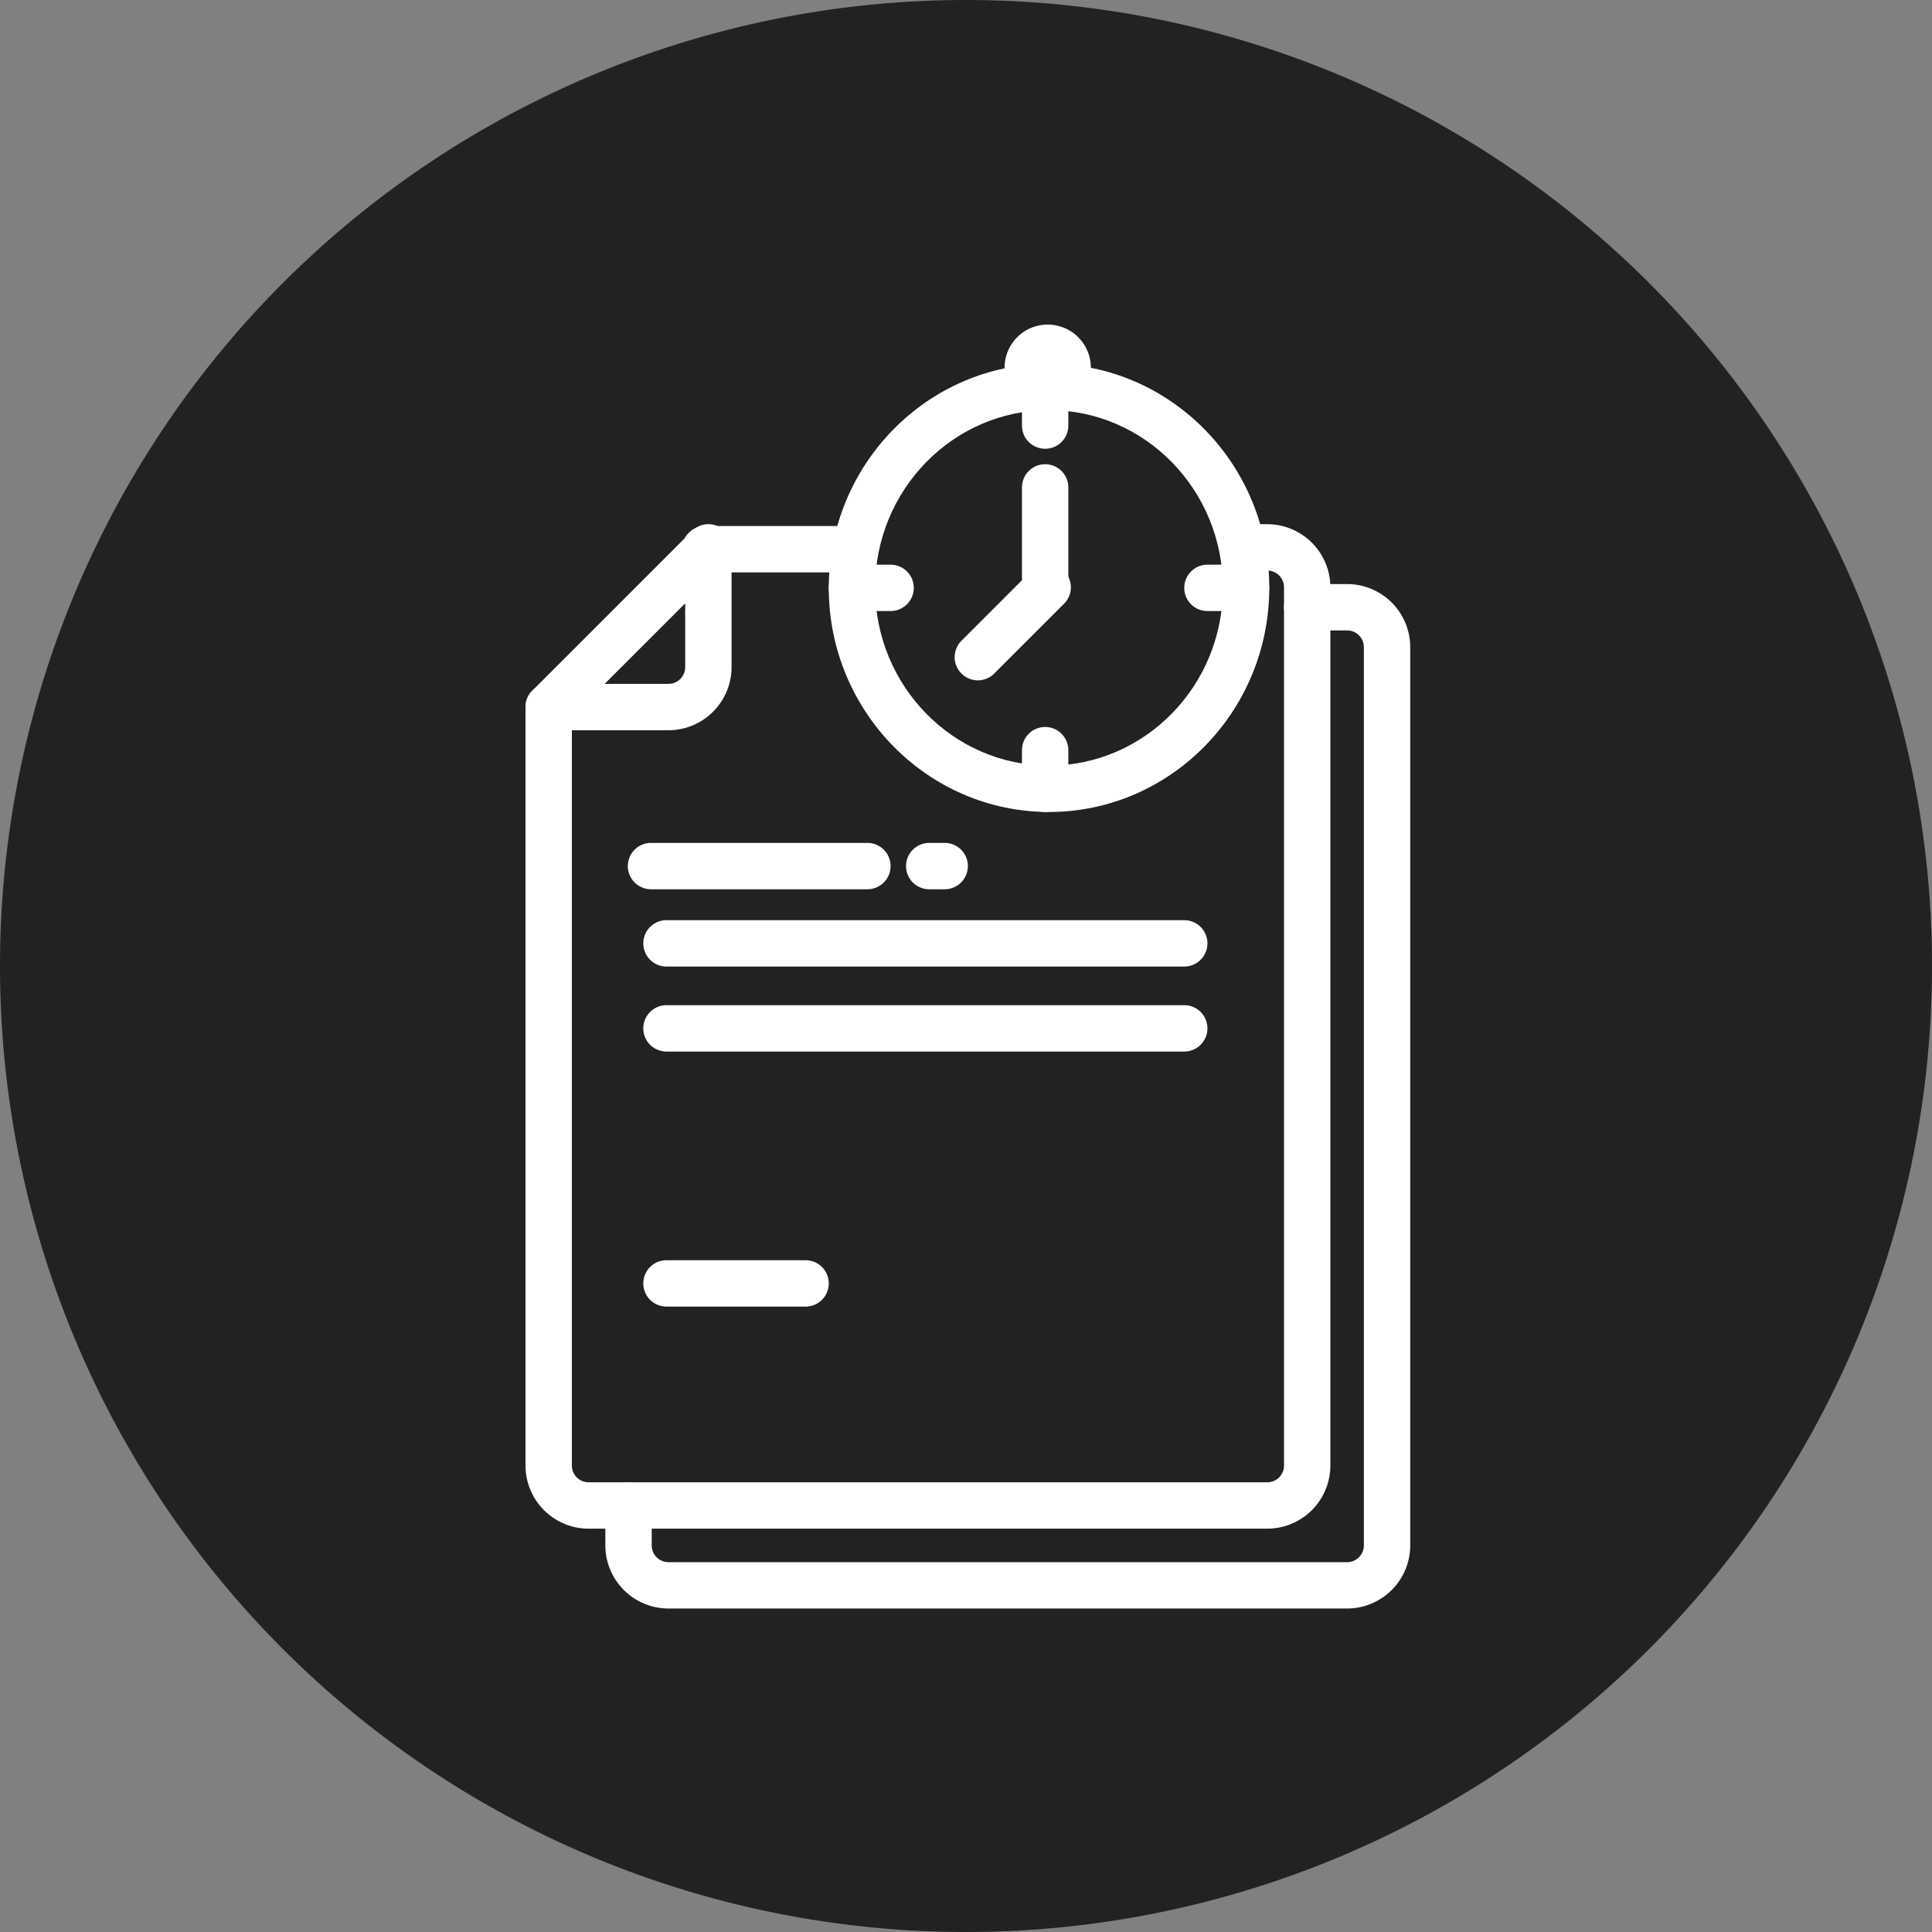
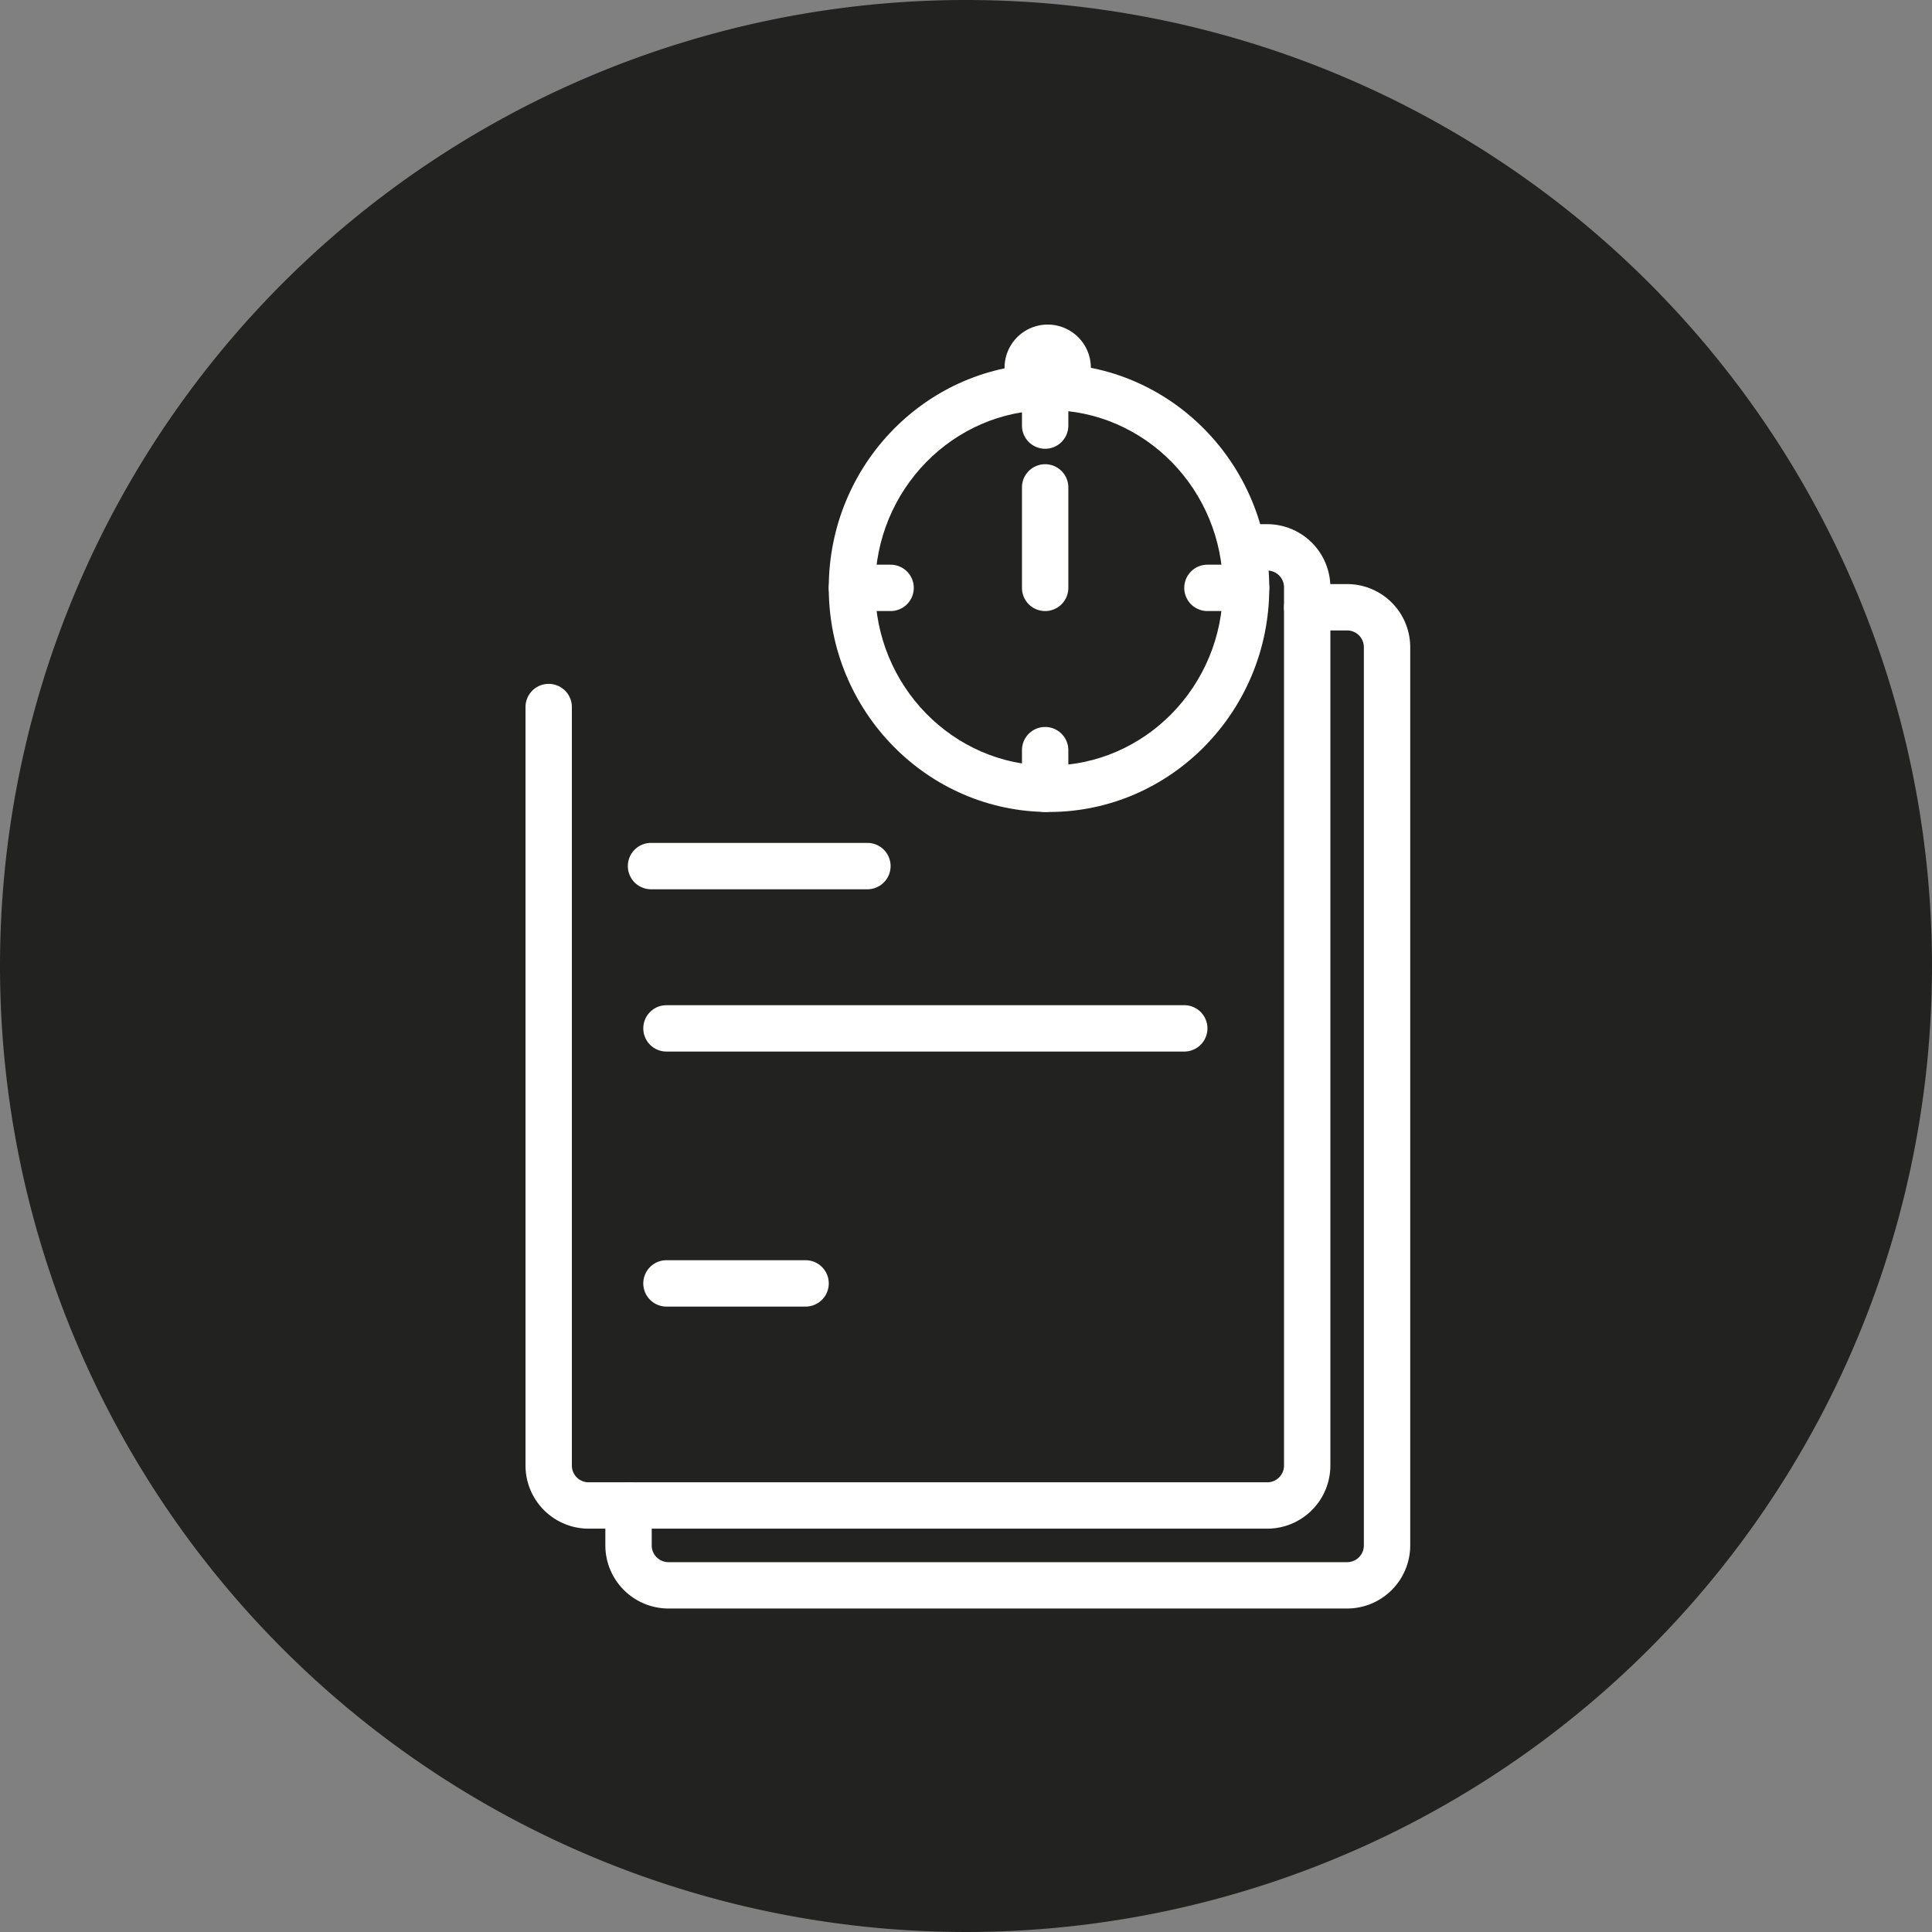
<svg xmlns="http://www.w3.org/2000/svg" width="250" height="250" viewBox="0 0 250 250">
  <rect x="0" y="0" width="250" height="250" fill="#808080" stroke="none" />
  <g transform="translate(-13066 3571)">
    <g transform="translate(2661 959)">
      <path d="M125,0A125,125,0,1,1,0,125,125,125,0,0,1,125,0Z" transform="translate(10405 -4530)" fill="#222221" />
    </g>
    <g transform="translate(13126 -3527)">
      <g transform="translate(11 26.829)">
        <path d="M103.985,137.98H16.166A8.175,8.175,0,0,1,8,129.814V31.663a3,3,0,1,1,6,0v98.151a2.168,2.168,0,0,0,2.166,2.166h87.819a2.168,2.168,0,0,0,2.166-2.166V16.166A2.168,2.168,0,0,0,103.985,14H101.4a3,3,0,0,1,0-6h2.583a8.175,8.175,0,0,1,8.166,8.166V129.814A8.175,8.175,0,0,1,103.985,137.98Z" transform="translate(-11 -11)" fill="#fff" />
-         <path d="M19,3H0A3,3,0,0,1-3,0,3,3,0,0,1,0-3H19a3,3,0,0,1,3,3A3,3,0,0,1,19,3Z" transform="translate(20.241 0.241)" fill="#fff" />
-         <path d="M31.664,8a3,3,0,0,1,3,3V26.5A8.175,8.175,0,0,1,26.5,34.663H11a3,3,0,0,1-2.121-5.121L29.542,8.879A3,3,0,0,1,31.664,8ZM26.5,28.663A2.168,2.168,0,0,0,28.663,26.5V18.243L18.243,28.663Z" transform="translate(-11 -11)" fill="#fff" />
      </g>
      <g transform="translate(23.915 68.156)">
        <path d="M28,3H0A3,3,0,0,1-3,0,3,3,0,0,1,0-3H28a3,3,0,0,1,3,3A3,3,0,0,1,28,3Z" transform="translate(0.327 -0.085)" fill="#fff" />
-         <path d="M67,3H0A3,3,0,0,1-3,0,3,3,0,0,1,0-3H67a3,3,0,0,1,3,3A3,3,0,0,1,67,3Z" transform="translate(2.327 9.915)" fill="#fff" />
        <path d="M67,3H0A3,3,0,0,1-3,0,3,3,0,0,1,0-3H67a3,3,0,0,1,3,3A3,3,0,0,1,67,3Z" transform="translate(2.327 20.915)" fill="#fff" />
-         <path d="M2,3H0A3,3,0,0,1-3,0,3,3,0,0,1,0-3H2A3,3,0,0,1,5,0,3,3,0,0,1,2,3Z" transform="translate(36.327 -0.085)" fill="#fff" />
        <path d="M18,3H0A3,3,0,0,1-3,0,3,3,0,0,1,0-3H18a3,3,0,0,1,3,3A3,3,0,0,1,18,3Z" transform="translate(2.327 53.915)" fill="#fff" />
      </g>
      <path d="M107.985,143.563H20.166A8.175,8.175,0,0,1,12,135.4v-5.166a3,3,0,1,1,6,0V135.4a2.168,2.168,0,0,0,2.166,2.166h87.819a2.168,2.168,0,0,0,2.166-2.166V19.166A2.168,2.168,0,0,0,107.985,17h-5.166a3,3,0,0,1,0-6h5.166a8.175,8.175,0,0,1,8.166,8.166V135.4A8.175,8.175,0,0,1,107.985,143.563Z" transform="translate(6.332 20.578)" fill="#fff" />
      <g transform="translate(49.744 1)">
        <path d="M25.5-3C41.215-3,54,10.009,54,26S41.215,55,25.5,55-3,41.991-3,26,9.785-3,25.5-3Zm0,52C37.907,49,48,38.682,48,26S37.907,3,25.5,3,3,13.318,3,26,13.093,49,25.5,49Z" transform="translate(0.498 5.07)" fill="#fff" />
-         <path d="M0,12.04a2.991,2.991,0,0,1-2.121-.879,3,3,0,0,1,0-4.243l9.04-9.04a3,3,0,0,1,4.243,0,3,3,0,0,1,0,4.243l-9.04,9.04A2.991,2.991,0,0,1,0,12.04Z" transform="translate(16.789 30.995)" fill="#fff" />
        <path d="M0,16a3,3,0,0,1-3-3V0A3,3,0,0,1,0-3,3,3,0,0,1,3,0V13A3,3,0,0,1,0,16Z" transform="translate(25.498 18.07)" fill="#fff" />
        <path d="M5,3H0A3,3,0,0,1-3,0,3,3,0,0,1,0-3H5A3,3,0,0,1,8,0,3,3,0,0,1,5,3Z" transform="translate(0.498 31.07)" fill="#fff" />
        <path d="M5,3H0A3,3,0,0,1-3,0,3,3,0,0,1,0-3H5A3,3,0,0,1,8,0,3,3,0,0,1,5,3Z" transform="translate(46.498 31.07)" fill="#fff" />
        <path d="M0,8A3,3,0,0,1-3,5V0A3,3,0,0,1,0-3,3,3,0,0,1,3,0V5A3,3,0,0,1,0,8Z" transform="translate(25.498 5.07)" fill="#fff" />
        <path d="M0,8A3,3,0,0,1-3,5V0A3,3,0,0,1,0-3,3,3,0,0,1,3,0V5A3,3,0,0,1,0,8Z" transform="translate(25.498 52.07)" fill="#fff" />
        <path d="M40.166,9.166a3,3,0,0,1-2.583-1.473A3,3,0,0,1,32,6.166V3.583a5.583,5.583,0,1,1,11.166,0V6.166A3,3,0,0,1,40.166,9.166Z" transform="translate(-11.754 -1)" fill="#fff" />
      </g>
    </g>
  </g>
</svg>